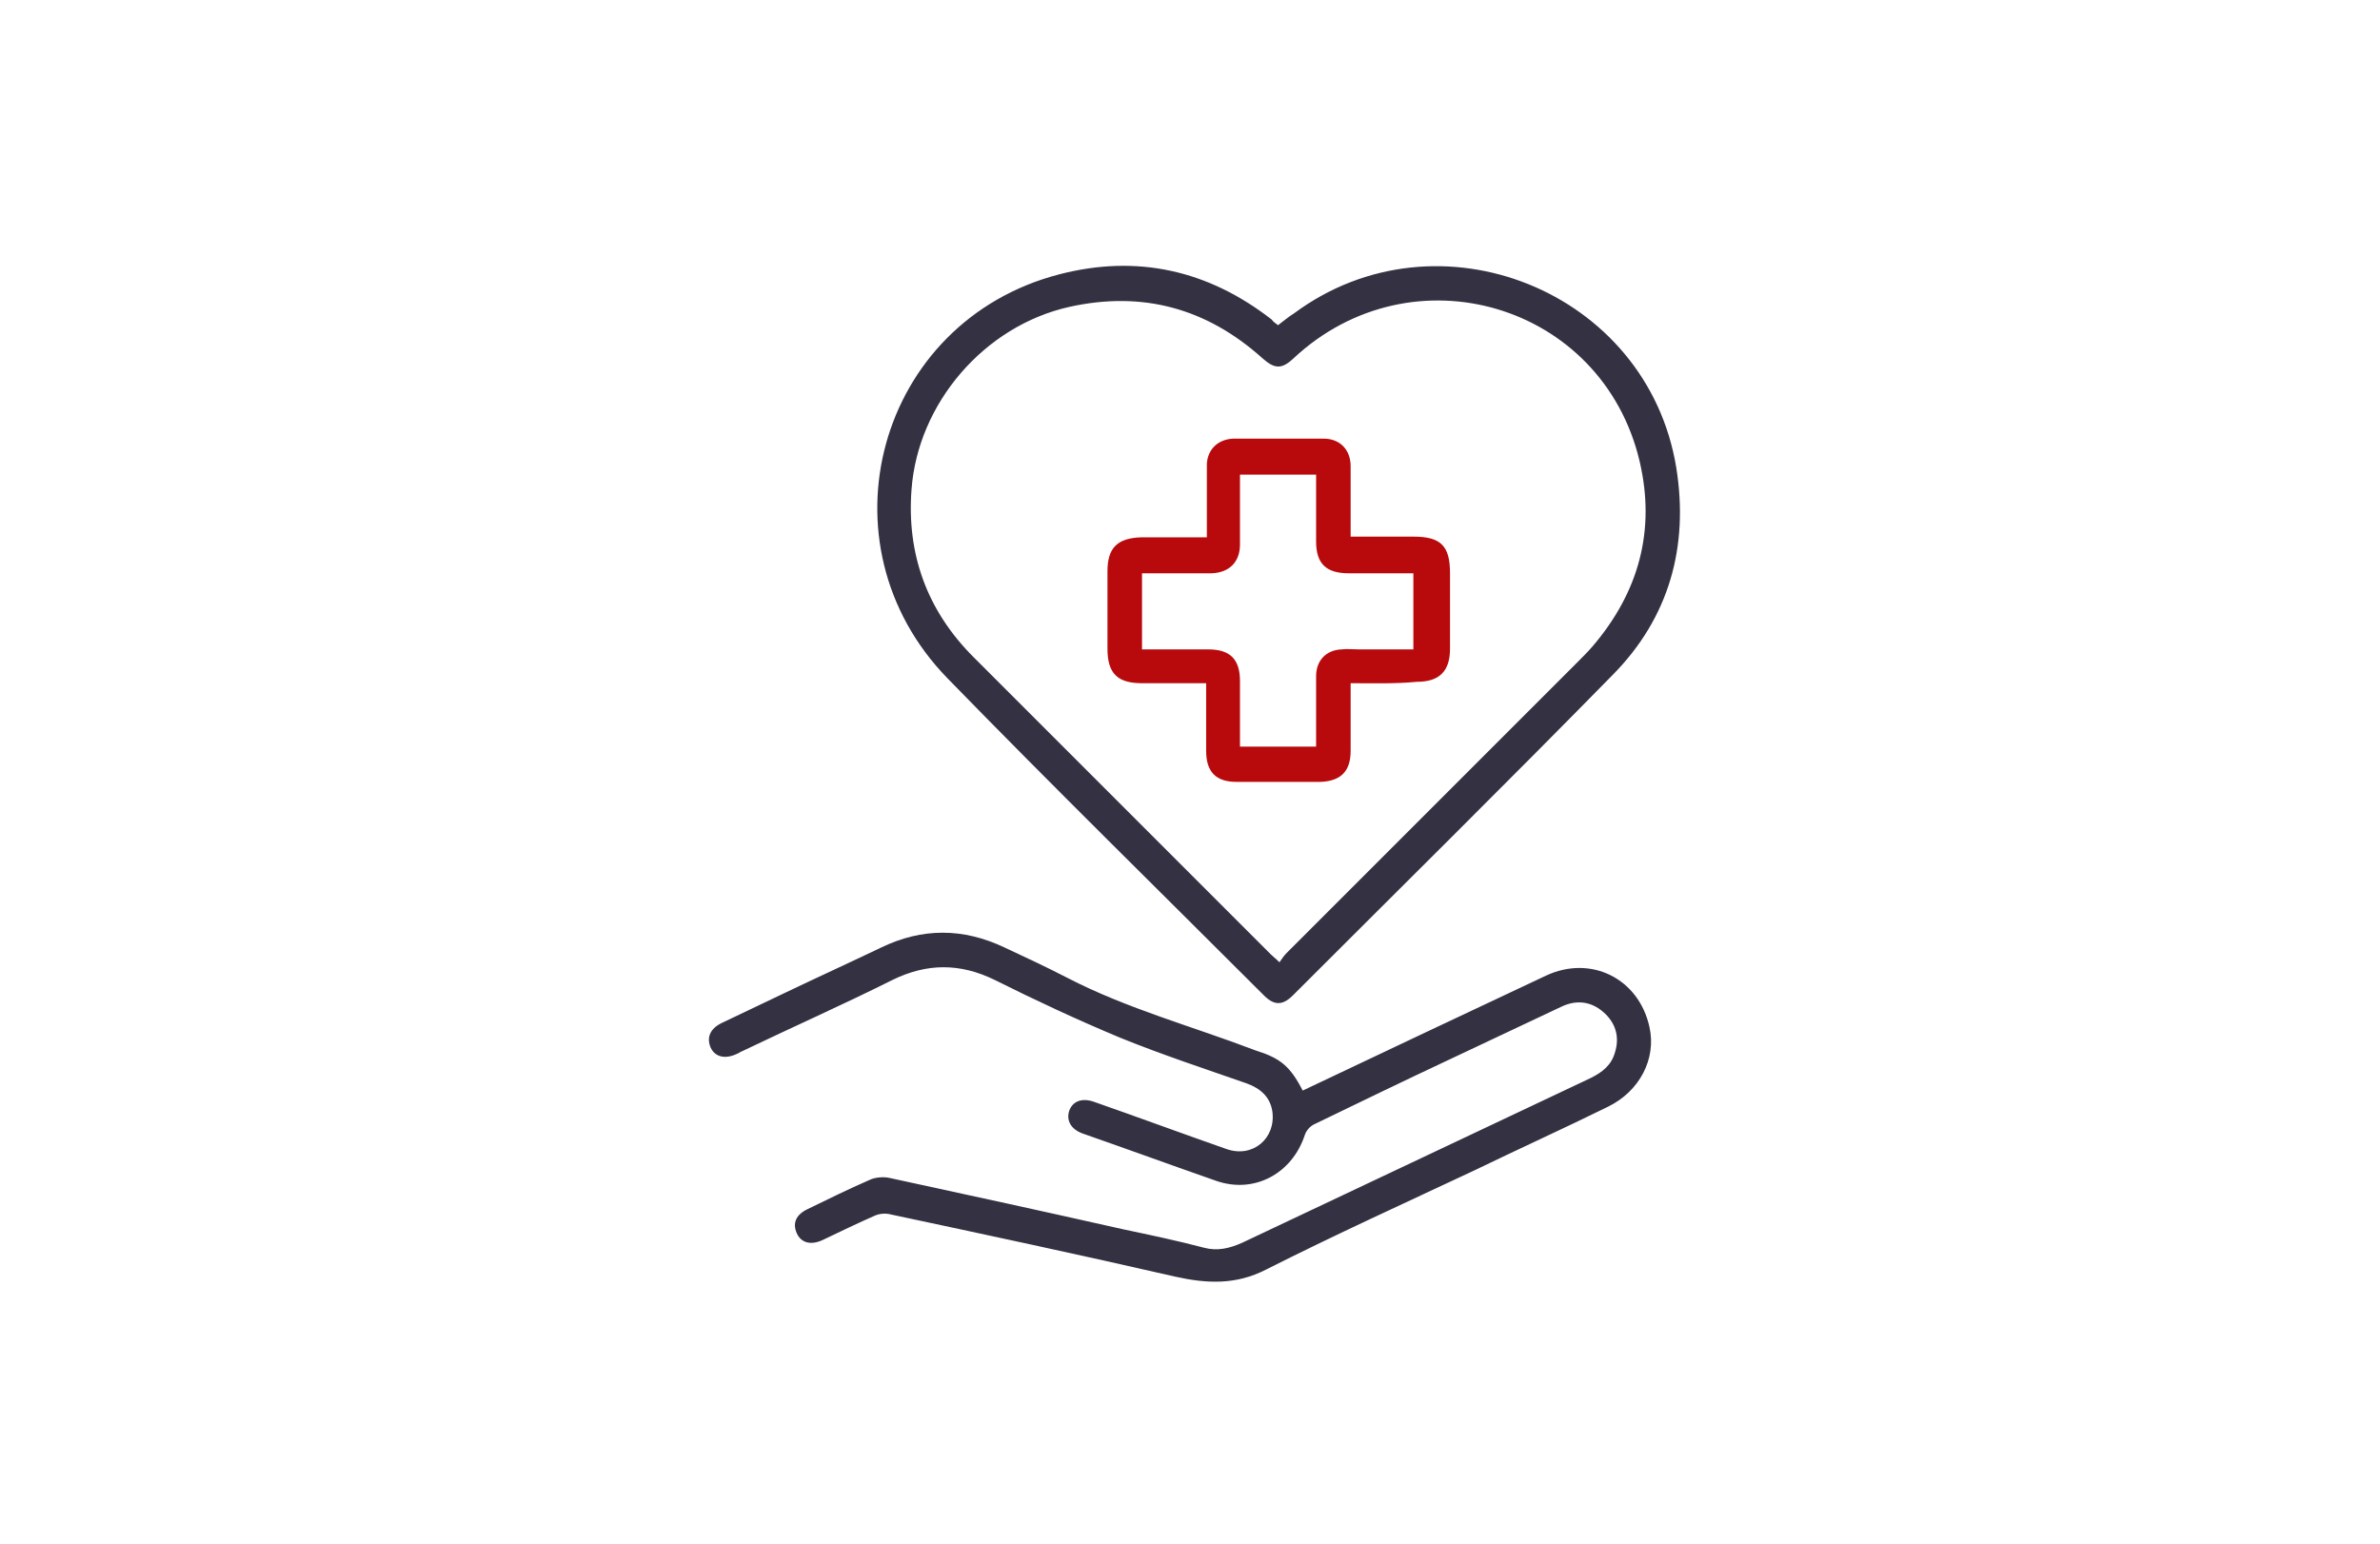
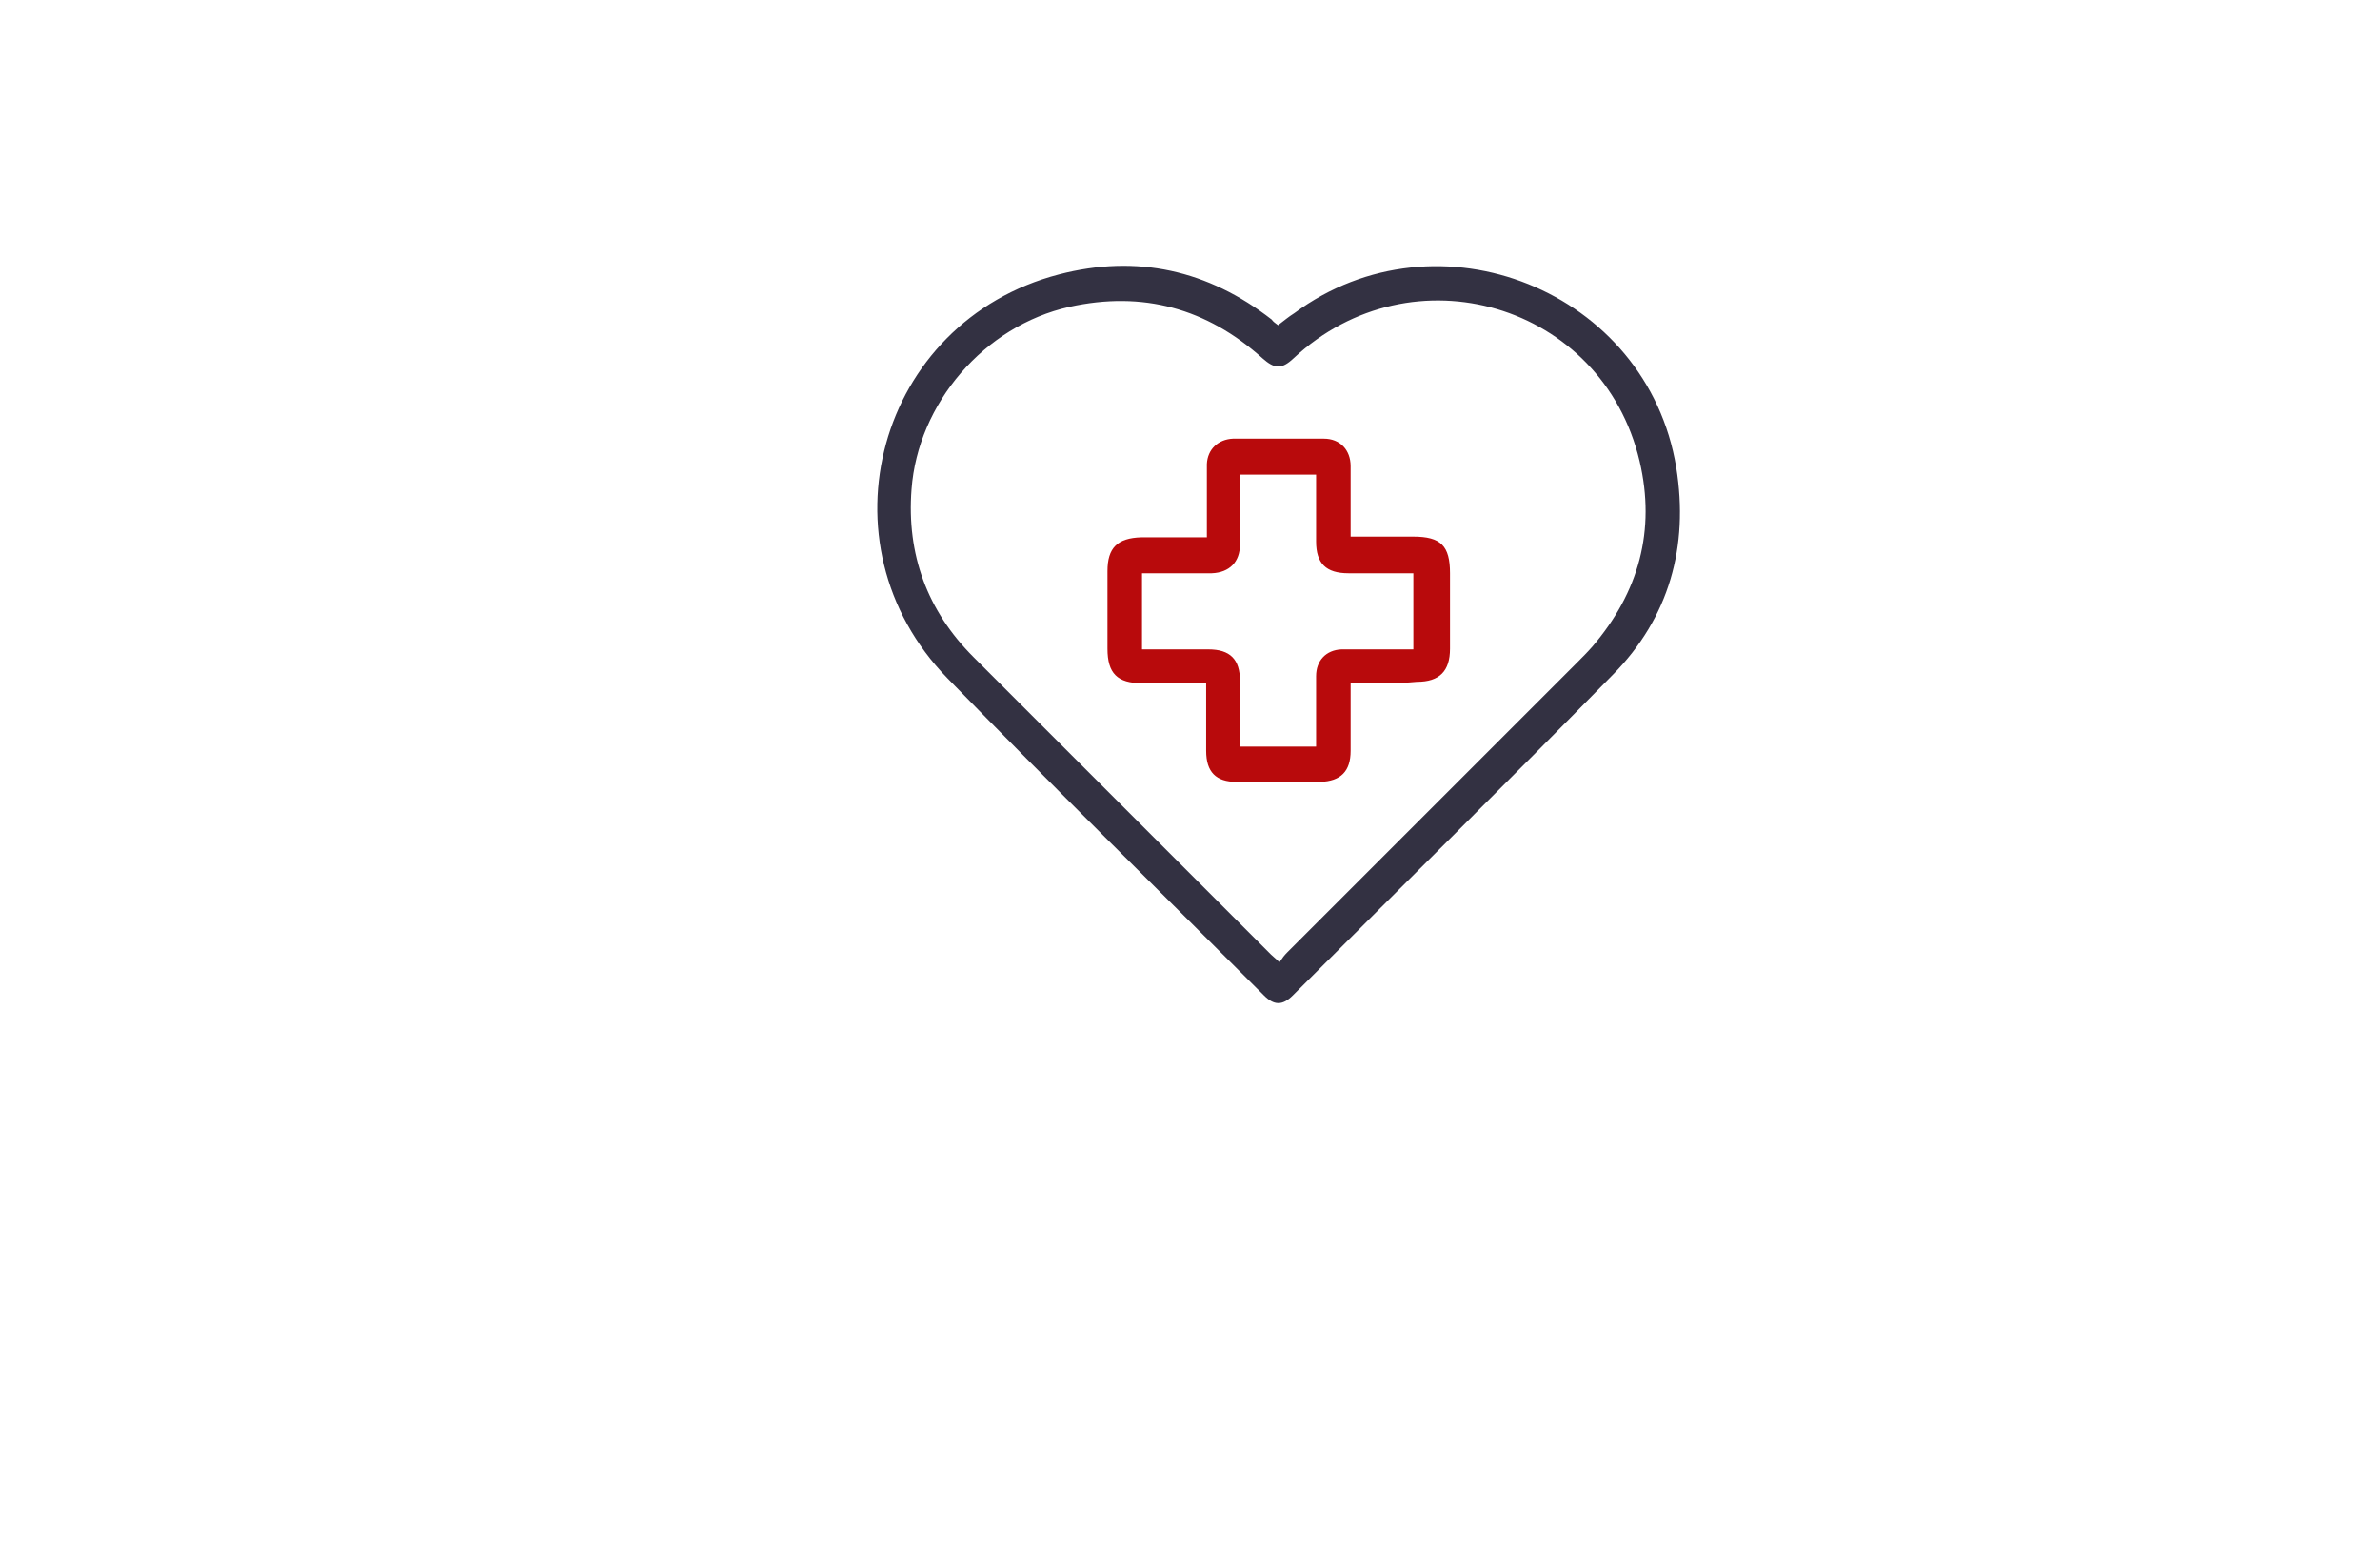
<svg xmlns="http://www.w3.org/2000/svg" width="188" height="122" viewBox="0 0 188 122" fill="none">
  <path d="M100.954 25.69C101.399 25.356 101.789 25.022 102.234 24.744C113.592 16.337 130.127 22.962 132.41 36.936C133.412 43.172 131.853 48.795 127.399 53.305C119.048 61.823 110.53 70.23 102.123 78.637C101.288 79.472 100.62 79.416 99.84 78.637C91.489 70.286 83.082 62.046 74.842 53.583C64.487 42.949 69.33 25.412 83.639 21.681C89.819 20.067 95.442 21.347 100.453 25.245C100.564 25.412 100.731 25.523 100.954 25.69ZM101.065 76.02C101.288 75.686 101.455 75.463 101.678 75.241C109.305 67.613 116.988 59.93 124.616 52.303C125.005 51.913 125.395 51.523 125.785 51.078C129.459 46.791 130.796 41.892 129.515 36.435C126.564 23.964 111.532 19.566 102.179 28.307C101.232 29.198 100.675 29.142 99.729 28.307C95.331 24.354 90.264 22.962 84.474 24.242C77.737 25.746 72.504 31.87 72.003 38.662C71.613 43.784 73.228 48.238 76.902 51.913C84.752 59.763 92.547 67.558 100.397 75.408C100.564 75.575 100.731 75.686 101.065 76.02Z" fill="#333142" />
-   <path d="M102.902 86.154C109.361 83.092 115.708 80.085 122.11 77.079C125.674 75.409 129.459 77.302 130.295 81.143C130.851 83.648 129.515 86.21 127.01 87.434C123.502 89.16 119.939 90.775 116.376 92.501C110.92 95.062 105.408 97.567 100.007 100.295C97.613 101.52 95.331 101.409 92.825 100.852C85.309 99.126 77.737 97.511 70.166 95.897C69.832 95.841 69.442 95.897 69.163 96.008C67.772 96.621 66.38 97.289 64.988 97.957C64.041 98.402 63.262 98.18 62.928 97.4C62.594 96.621 62.872 95.953 63.819 95.507C65.433 94.728 66.992 93.948 68.662 93.225C69.108 93.002 69.776 92.946 70.277 93.058C76.457 94.394 82.581 95.73 88.761 97.122C90.877 97.567 92.992 98.013 95.108 98.569C96.166 98.848 97.112 98.625 98.114 98.18C107.301 93.837 116.487 89.494 125.674 85.152C126.564 84.706 127.288 84.15 127.566 83.147C127.956 81.922 127.622 80.809 126.676 79.974C125.674 79.083 124.504 78.972 123.335 79.528C120.384 80.92 117.434 82.312 114.483 83.704C110.92 85.374 107.356 87.1 103.793 88.826C103.459 88.993 103.181 89.327 103.069 89.661C102.067 92.723 99.061 94.338 96.055 93.28C92.547 92.055 89.039 90.775 85.532 89.55C84.585 89.216 84.196 88.492 84.474 87.713C84.752 86.989 85.476 86.71 86.423 87.045C89.93 88.269 93.382 89.55 96.89 90.775C98.95 91.499 100.787 89.94 100.508 87.824C100.341 86.655 99.562 85.987 98.504 85.597C95.164 84.428 91.767 83.314 88.483 81.978C85.142 80.586 81.802 79.027 78.573 77.413C75.844 76.077 73.228 76.077 70.5 77.413C66.602 79.362 62.594 81.143 58.641 83.036C58.474 83.092 58.362 83.203 58.196 83.259C57.249 83.704 56.47 83.481 56.136 82.758C55.801 81.978 56.08 81.254 57.026 80.809C58.641 80.03 60.311 79.25 61.926 78.471C64.487 77.246 67.048 76.077 69.609 74.852C72.838 73.293 76.067 73.293 79.352 74.852C81.022 75.631 82.692 76.411 84.307 77.246C89.039 79.695 94.217 81.087 99.172 82.98C101.121 83.593 101.9 84.205 102.902 86.154Z" fill="#333142" />
-   <path d="M106.689 53.973C106.689 55.81 106.689 57.536 106.689 59.318C106.689 60.932 105.91 61.712 104.295 61.767C102.068 61.767 99.897 61.767 97.67 61.767C96.055 61.767 95.276 60.988 95.276 59.318C95.276 57.592 95.276 55.81 95.276 53.973C93.494 53.973 91.88 53.973 90.21 53.973C88.261 53.973 87.481 53.194 87.481 51.245C87.481 49.185 87.481 47.181 87.481 45.121C87.481 43.283 88.261 42.504 90.154 42.448C91.546 42.448 92.938 42.448 94.329 42.448C94.608 42.448 94.942 42.448 95.332 42.448C95.332 40.889 95.332 39.386 95.332 37.939C95.332 37.493 95.332 37.103 95.332 36.658C95.387 35.489 96.222 34.709 97.392 34.654C99.786 34.654 102.18 34.654 104.574 34.654C105.854 34.654 106.689 35.545 106.689 36.825C106.689 38.384 106.689 39.943 106.689 41.502C106.689 41.78 106.689 42.059 106.689 42.393C108.415 42.393 110.03 42.393 111.644 42.393C113.816 42.393 114.539 43.116 114.539 45.288C114.539 47.292 114.539 49.241 114.539 51.245C114.539 53.026 113.704 53.862 111.923 53.862C110.197 54.029 108.527 53.973 106.689 53.973ZM103.961 37.493C101.901 37.493 99.953 37.493 97.948 37.493C97.948 39.386 97.948 41.168 97.948 43.005C97.948 44.397 97.113 45.232 95.721 45.288C95.276 45.288 94.831 45.288 94.385 45.288C92.993 45.288 91.601 45.288 90.21 45.288C90.21 47.348 90.21 49.296 90.21 51.301C91.991 51.301 93.717 51.301 95.443 51.301C97.169 51.301 97.948 52.08 97.948 53.806C97.948 55.532 97.948 57.258 97.948 58.984C100.008 58.984 101.957 58.984 103.961 58.984C103.961 57.091 103.961 55.254 103.961 53.416C103.961 52.191 104.741 51.356 105.966 51.301C106.411 51.245 106.856 51.301 107.302 51.301C108.749 51.301 110.197 51.301 111.644 51.301C111.644 49.241 111.644 47.348 111.644 45.288C109.918 45.288 108.193 45.288 106.522 45.288C104.741 45.288 103.961 44.508 103.961 42.782C103.961 41.001 103.961 39.275 103.961 37.493Z" fill="#B80A0C" />
+   <path d="M106.689 53.973C106.689 55.81 106.689 57.536 106.689 59.318C106.689 60.932 105.91 61.712 104.295 61.767C102.068 61.767 99.897 61.767 97.67 61.767C96.055 61.767 95.276 60.988 95.276 59.318C95.276 57.592 95.276 55.81 95.276 53.973C93.494 53.973 91.88 53.973 90.21 53.973C88.261 53.973 87.481 53.194 87.481 51.245C87.481 49.185 87.481 47.181 87.481 45.121C87.481 43.283 88.261 42.504 90.154 42.448C91.546 42.448 92.938 42.448 94.329 42.448C94.608 42.448 94.942 42.448 95.332 42.448C95.332 40.889 95.332 39.386 95.332 37.939C95.332 37.493 95.332 37.103 95.332 36.658C95.387 35.489 96.222 34.709 97.392 34.654C99.786 34.654 102.18 34.654 104.574 34.654C105.854 34.654 106.689 35.545 106.689 36.825C106.689 38.384 106.689 39.943 106.689 41.502C106.689 41.78 106.689 42.059 106.689 42.393C108.415 42.393 110.03 42.393 111.644 42.393C113.816 42.393 114.539 43.116 114.539 45.288C114.539 47.292 114.539 49.241 114.539 51.245C114.539 53.026 113.704 53.862 111.923 53.862C110.197 54.029 108.527 53.973 106.689 53.973ZM103.961 37.493C101.901 37.493 99.953 37.493 97.948 37.493C97.948 39.386 97.948 41.168 97.948 43.005C97.948 44.397 97.113 45.232 95.721 45.288C95.276 45.288 94.831 45.288 94.385 45.288C92.993 45.288 91.601 45.288 90.21 45.288C90.21 47.348 90.21 49.296 90.21 51.301C91.991 51.301 93.717 51.301 95.443 51.301C97.169 51.301 97.948 52.08 97.948 53.806C97.948 55.532 97.948 57.258 97.948 58.984C100.008 58.984 101.957 58.984 103.961 58.984C103.961 57.091 103.961 55.254 103.961 53.416C103.961 52.191 104.741 51.356 105.966 51.301C108.749 51.301 110.197 51.301 111.644 51.301C111.644 49.241 111.644 47.348 111.644 45.288C109.918 45.288 108.193 45.288 106.522 45.288C104.741 45.288 103.961 44.508 103.961 42.782C103.961 41.001 103.961 39.275 103.961 37.493Z" fill="#B80A0C" />
</svg>